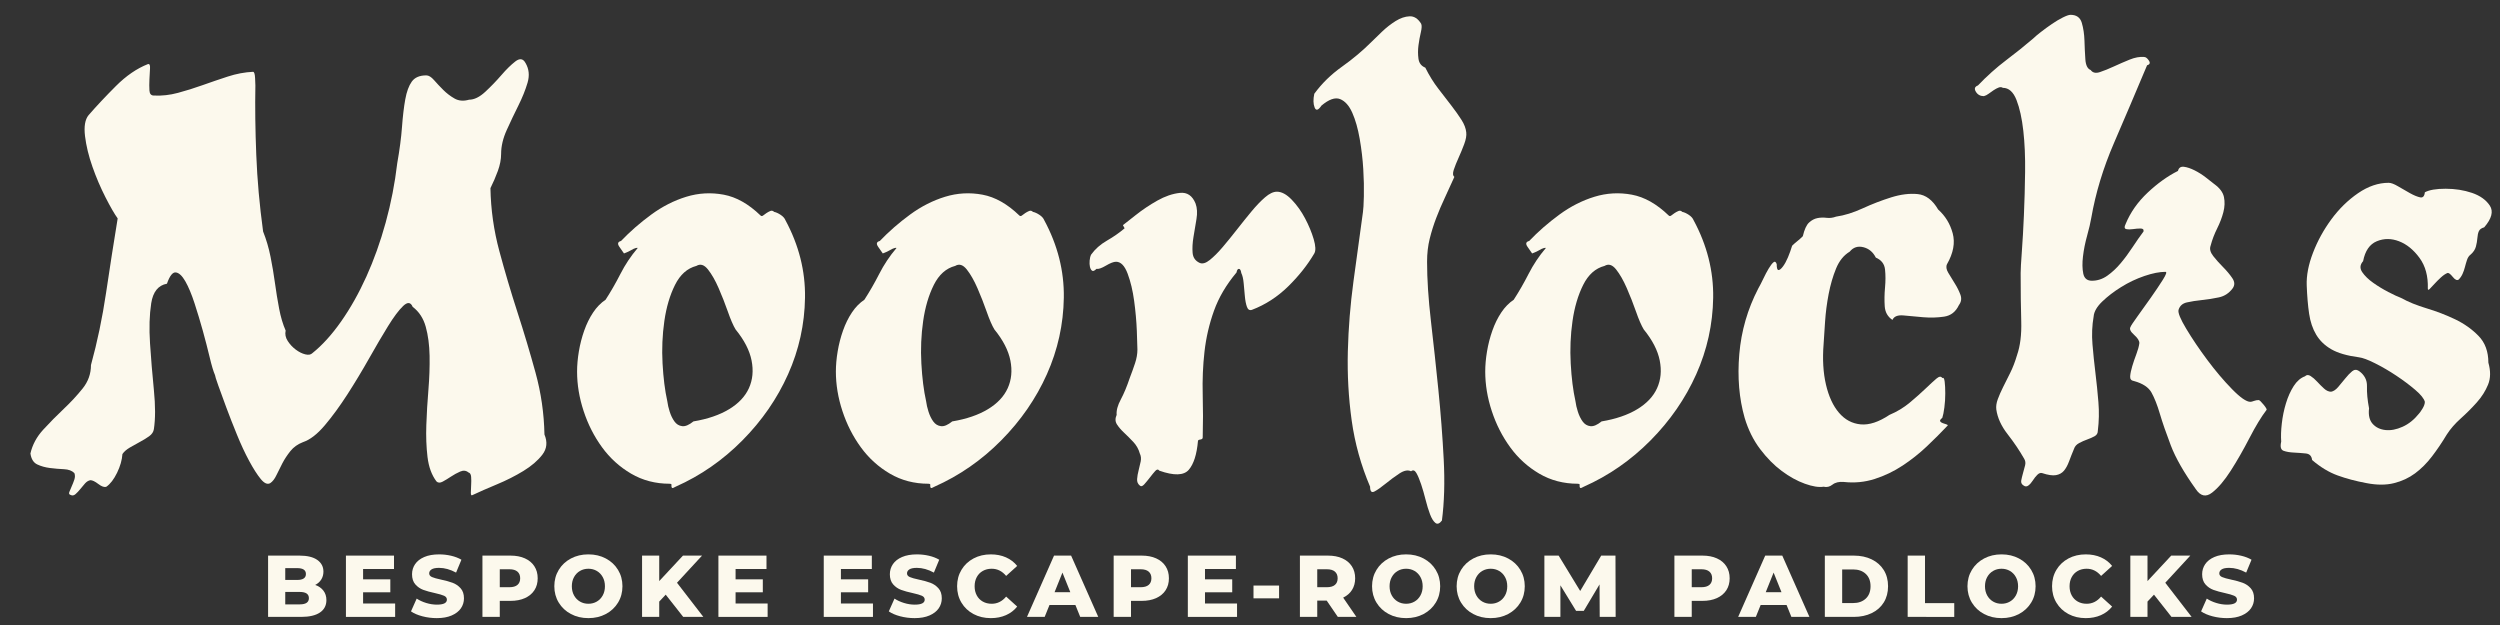
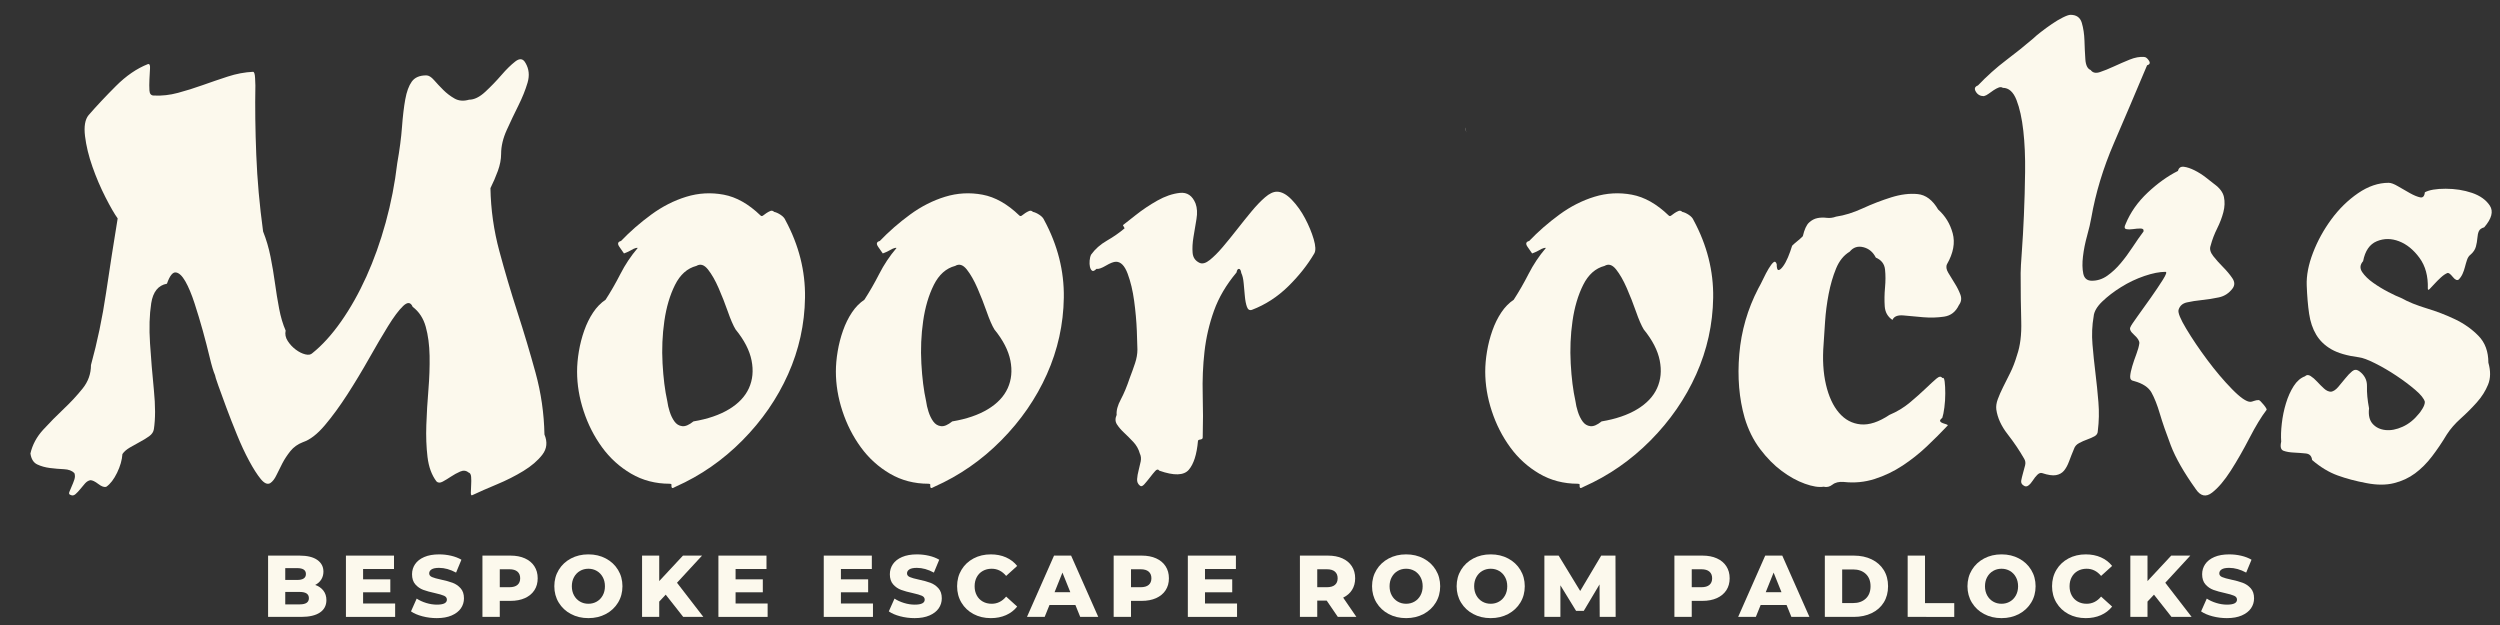
<svg xmlns="http://www.w3.org/2000/svg" xmlns:ns1="http://sodipodi.sourceforge.net/DTD/sodipodi-0.dtd" xmlns:ns2="http://www.inkscape.org/namespaces/inkscape" version="1.1" id="svg833" xml:space="preserve" width="500" height="125" viewBox="0 0 132.292 33.073" ns1:docname="text_logo_light.svg" ns2:version="1.0.1 (c497b03c, 2020-09-10)">
  <rect x="0" y="0" width="132.292" height="33.073" fill="#333333" stroke="none" />
  <defs id="defs837">
    <clipPath clipPathUnits="userSpaceOnUse" id="clipPath849">
      <path d="M 0,2000 H 2000 V 0 H 0 Z" id="path847" />
    </clipPath>
  </defs>
  <ns1:namedview pagecolor="#ffffff" bordercolor="#666666" borderopacity="1" objecttolerance="10" gridtolerance="10" guidetolerance="10" ns2:pageopacity="0" ns2:pageshadow="2" ns2:window-width="1638" ns2:window-height="881" id="namedview835" showgrid="false" ns2:document-units="px" ns2:zoom="1" ns2:cx="219.21356" ns2:cy="206.33743" ns2:window-x="0" ns2:window-y="23" ns2:window-maximized="0" ns2:current-layer="g841" ns2:document-rotation="0" ns2:showpageshadow="false" />
  <g id="g841" ns2:groupmode="layer" ns2:label="moorlocks" transform="matrix(1.333,0,0,-1.333,0,2666.667)">
    <g id="g843" transform="matrix(0.094,0,0,0.094,-43.333,1917.896)" style="fill:#fcf9ed;fill-opacity:1">
      <g id="g845" clip-path="url(#clipPath849)" style="fill:#fcf9ed;fill-opacity:1">
        <g id="g851" transform="translate(690.918,695.285)" style="fill:#fcf9ed;fill-opacity:1">
          <path d="m 0,0 c 1.335,-3.176 1.043,-6.015 -0.877,-8.521 -1.923,-2.506 -4.599,-4.806 -8.02,-6.895 -3.427,-2.09 -7.145,-3.969 -11.156,-5.639 -4.009,-1.67 -7.437,-3.174 -10.278,-4.511 -0.502,-0.335 -0.752,-0.041 -0.752,0.877 0,0.921 0.041,2.005 0.125,3.258 0.082,1.253 0.082,2.422 0,3.509 -0.084,1.087 -0.46,1.713 -1.127,1.88 -1.003,0.836 -2.175,0.961 -3.509,0.375 -1.341,-0.585 -2.632,-1.293 -3.885,-2.13 -1.256,-0.836 -2.425,-1.548 -3.512,-2.13 -1.087,-0.586 -1.964,-0.546 -2.631,0.125 -2.005,2.672 -3.258,6.099 -3.759,10.279 -0.502,4.175 -0.671,8.687 -0.502,13.536 0.163,4.843 0.458,9.775 0.878,14.79 0.413,5.012 0.582,9.815 0.501,14.414 -0.088,4.593 -0.627,8.687 -1.629,12.28 -1.003,3.593 -2.845,6.394 -5.517,8.399 -0.837,2.005 -2.171,2.13 -4.01,0.376 -1.839,-1.754 -3.972,-4.599 -6.391,-8.524 -2.425,-3.929 -5.1,-8.484 -8.023,-13.662 -2.926,-5.182 -5.977,-10.238 -9.148,-15.166 -3.176,-4.931 -6.353,-9.273 -9.526,-13.032 -3.177,-3.763 -6.266,-6.143 -9.276,-7.146 -2.171,-0.836 -3.929,-2.09 -5.264,-3.759 -1.337,-1.673 -2.468,-3.383 -3.383,-5.138 -0.921,-1.758 -1.754,-3.427 -2.506,-5.015 -0.752,-1.589 -1.629,-2.717 -2.632,-3.384 -1.171,-0.667 -2.509,-0.085 -4.012,1.754 -1.504,1.84 -3.133,4.386 -4.887,7.648 -1.755,3.257 -3.472,6.932 -5.138,11.027 -1.674,4.094 -3.177,7.935 -4.515,11.532 -1.337,3.593 -2.465,6.682 -3.383,9.276 -0.921,2.587 -1.379,4.047 -1.379,4.385 -0.67,1.504 -1.422,4.011 -2.255,7.522 -0.84,3.509 -1.798,7.224 -2.882,11.153 -1.091,3.925 -2.256,7.81 -3.512,11.657 -1.253,3.844 -2.547,6.933 -3.885,9.276 -1.337,2.337 -2.675,3.59 -4.01,3.759 -1.34,0.163 -2.593,-1.422 -3.759,-4.762 -3.678,-0.67 -5.892,-3.427 -6.644,-8.273 -0.752,-4.85 -0.922,-10.489 -0.502,-16.92 0.417,-6.435 0.962,-12.995 1.629,-19.677 0.668,-6.688 0.668,-12.202 0,-16.544 -0.166,-1.172 -0.836,-2.174 -2.005,-3.011 -1.171,-0.836 -2.465,-1.629 -3.885,-2.38 -1.421,-0.752 -2.844,-1.548 -4.26,-2.382 -1.422,-0.839 -2.469,-1.754 -3.136,-2.757 -0.166,-2.505 -0.917,-5.137 -2.255,-7.897 -1.338,-2.757 -2.842,-4.721 -4.512,-5.89 -0.839,-0.332 -1.967,0.044 -3.383,1.128 -1.422,1.084 -2.55,1.629 -3.383,1.629 -0.84,-0.169 -1.592,-0.626 -2.259,-1.378 -0.667,-0.752 -1.337,-1.545 -2.005,-2.381 -0.667,-0.834 -1.338,-1.544 -2.005,-2.13 -0.67,-0.586 -1.338,-0.711 -2.005,-0.376 -0.67,0.166 -0.877,0.586 -0.627,1.253 0.251,0.67 0.583,1.463 1.003,2.381 0.417,0.918 0.793,1.879 1.128,2.882 0.332,1.002 0.332,1.92 0,2.757 -1.003,1.002 -2.468,1.544 -4.386,1.629 -1.923,0.084 -3.885,0.25 -5.893,0.501 -2.005,0.25 -3.803,0.755 -5.388,1.507 -1.588,0.752 -2.547,2.293 -2.882,4.636 0.836,3.675 2.631,7.018 5.388,10.028 2.757,3.008 5.642,5.928 8.65,8.772 3.007,2.841 5.679,5.723 8.02,8.65 2.34,2.919 3.511,6.221 3.511,9.899 2.67,9.69 4.8,19.887 6.391,30.582 1.585,10.692 3.214,21.14 4.887,31.334 -1.337,1.839 -3.051,4.802 -5.138,8.9 -2.092,4.091 -3.928,8.396 -5.513,12.91 -1.592,4.511 -2.635,8.813 -3.136,12.91 -0.501,4.092 0,7.058 1.507,8.897 3.339,3.844 7.183,7.935 11.529,12.284 4.344,4.345 8.856,7.434 13.536,9.276 0.667,0.163 0.959,-0.42 0.877,-1.755 -0.084,-1.34 -0.169,-2.885 -0.25,-4.639 -0.085,-1.755 -0.085,-3.346 0,-4.762 0.081,-1.422 0.711,-2.13 1.879,-2.13 3.343,-0.169 6.726,0.207 10.153,1.128 3.425,0.914 6.893,2.005 10.405,3.258 3.508,1.253 7.057,2.462 10.651,3.634 3.593,1.168 7.146,1.839 10.654,2.005 0.501,0 0.793,-0.877 0.877,-2.632 0.082,-1.754 0.126,-2.8 0.126,-3.133 -0.169,-9.025 -0.044,-18.799 0.376,-29.329 0.416,-10.528 1.378,-21.305 2.882,-32.336 1.338,-3.346 2.384,-6.892 3.136,-10.654 0.752,-3.76 1.378,-7.481 1.879,-11.153 0.502,-3.678 1.084,-7.271 1.755,-10.78 0.664,-3.508 1.585,-6.603 2.757,-9.276 -0.339,-1.504 -0.044,-2.967 0.877,-4.386 0.918,-1.422 2.045,-2.631 3.383,-3.634 1.338,-1.002 2.673,-1.673 4.013,-2.005 1.335,-0.338 2.337,-0.169 3.008,0.502 4.173,3.339 8.23,7.809 12.158,13.411 3.922,5.595 7.475,11.905 10.651,18.925 3.174,7.017 5.893,14.621 8.149,22.81 2.255,8.185 3.885,16.544 4.886,25.068 1.003,5.68 1.67,10.78 2.006,15.291 0.332,4.511 0.792,8.396 1.378,11.657 0.586,3.258 1.504,5.764 2.757,7.518 1.256,1.755 3.298,2.632 6.143,2.632 1.003,0 2.087,-0.667 3.258,-2.005 1.169,-1.338 2.466,-2.719 3.885,-4.135 1.419,-1.422 3.011,-2.632 4.765,-3.634 1.754,-1.003 3.797,-1.172 6.14,-0.502 2.171,0 4.471,1.128 6.895,3.384 2.419,2.256 4.674,4.592 6.767,7.017 2.087,2.422 4.051,4.345 5.89,5.768 1.839,1.416 3.261,1.209 4.263,-0.627 1.504,-2.509 1.792,-5.307 0.877,-8.399 -0.92,-3.095 -2.217,-6.309 -3.887,-9.652 -1.67,-3.343 -3.302,-6.767 -4.887,-10.275 -1.592,-3.509 -2.381,-6.855 -2.381,-10.028 0,-2.343 -0.464,-4.762 -1.379,-7.268 -0.921,-2.509 -1.967,-4.931 -3.133,-7.271 0.164,-9.023 1.416,-17.882 3.76,-26.572 2.337,-8.691 4.887,-17.296 7.644,-25.817 2.76,-8.525 5.303,-17.046 7.647,-25.57 C -1.422,17.55 -0.169,8.856 0,0" style="fill:#fcf9ed;fill-opacity:1;fill-rule:nonzero;stroke:none" id="path853" />
        </g>
        <g id="g855" transform="translate(771.63,739.654)" style="fill:#fcf9ed;fill-opacity:1">
          <path d="m 0,0 c -1.002,1.669 -2.092,4.176 -3.258,7.521 -1.172,3.34 -2.469,6.642 -3.888,9.9 -1.419,3.261 -2.926,5.893 -4.511,7.898 -1.591,2.005 -3.22,2.506 -4.887,1.503 -3.847,-1.002 -6.854,-3.677 -9.025,-8.019 -2.175,-4.349 -3.678,-9.446 -4.512,-15.291 -0.839,-5.852 -1.09,-11.826 -0.752,-17.926 0.333,-6.103 1.003,-11.403 2.005,-15.918 0.163,-1.337 0.502,-2.8 1.003,-4.385 0.501,-1.592 1.168,-2.971 2.005,-4.136 0.833,-1.171 1.921,-1.842 3.258,-2.005 1.338,-0.169 2.923,0.502 4.765,2.005 6.015,1.003 11.027,2.713 15.04,5.138 4.01,2.422 6.808,5.388 8.396,8.9 1.589,3.509 1.965,7.394 1.128,11.654 C 5.931,-8.897 3.675,-4.511 0,0 M 21.056,46.124 C 26.735,35.597 29.492,24.692 29.329,13.411 29.16,2.13 26.779,-8.646 22.183,-18.925 17.587,-29.204 11.156,-38.521 2.882,-46.875 c -8.27,-8.359 -17.672,-14.875 -28.201,-19.552 -0.836,-0.502 -1.338,-0.668 -1.503,-0.502 -0.17,0.17 -0.251,0.376 -0.251,0.627 v 0.752 c 0,0.251 -0.251,0.376 -0.752,0.376 -6.015,0 -11.447,1.419 -16.293,4.26 -4.85,2.842 -8.941,6.557 -12.284,11.156 -3.346,4.596 -5.933,9.69 -7.769,15.291 -1.842,5.598 -2.76,11.156 -2.76,16.67 0,2.672 0.25,5.513 0.755,8.524 0.501,3.007 1.253,5.93 2.256,8.772 1.002,2.841 2.255,5.391 3.759,7.647 1.503,2.255 3.258,4.05 5.263,5.388 2.17,3.342 4.263,6.977 6.269,10.905 2.004,3.925 4.423,7.56 7.267,10.905 0,0.163 -0.294,0.163 -0.877,0 -0.586,-0.169 -1.212,-0.464 -1.879,-0.88 -0.671,-0.417 -1.674,-0.877 -3.008,-1.379 -0.501,0.668 -1.171,1.629 -2.005,2.886 -0.839,1.253 -0.589,2.042 0.752,2.381 3.841,4.01 8.101,7.725 12.785,11.152 4.674,3.424 9.605,5.931 14.786,7.522 5.179,1.585 10.445,1.88 15.796,0.877 5.345,-1.002 10.526,-3.928 15.541,-8.775 0.332,-0.335 0.708,-0.335 1.128,0 0.414,0.335 0.877,0.667 1.379,1.003 0.501,0.335 1.04,0.63 1.629,0.88 0.582,0.251 1.127,0.125 1.628,-0.376 0.834,-0.169 1.755,-0.589 2.757,-1.256 1.003,-0.667 1.67,-1.419 2.006,-2.255" style="fill:#fcf9ed;fill-opacity:1;fill-rule:nonzero;stroke:none" id="path857" />
        </g>
        <g id="g859" transform="translate(880.926,739.654)" style="fill:#fcf9ed;fill-opacity:1">
          <path d="m 0,0 c -1.002,1.669 -2.093,4.176 -3.258,7.521 -1.172,3.34 -2.469,6.642 -3.888,9.9 -1.419,3.261 -2.926,5.893 -4.511,7.898 -1.592,2.005 -3.22,2.506 -4.887,1.503 -3.847,-1.002 -6.854,-3.677 -9.026,-8.019 -2.174,-4.349 -3.678,-9.446 -4.511,-15.291 -0.839,-5.852 -1.09,-11.826 -0.752,-17.926 0.333,-6.103 1.003,-11.403 2.005,-15.918 0.163,-1.337 0.502,-2.8 1.003,-4.385 0.501,-1.592 1.168,-2.971 2.005,-4.136 0.833,-1.171 1.92,-1.842 3.258,-2.005 1.337,-0.169 2.923,0.502 4.765,2.005 6.015,1.003 11.027,2.713 15.04,5.138 4.01,2.422 6.808,5.388 8.396,8.9 1.588,3.509 1.964,7.394 1.128,11.654 C 5.93,-8.897 3.675,-4.511 0,0 M 21.055,46.124 C 26.735,35.597 29.492,24.692 29.329,13.411 29.16,2.13 26.779,-8.646 22.183,-18.925 17.587,-29.204 11.156,-38.521 2.882,-46.875 c -8.27,-8.359 -17.672,-14.875 -28.201,-19.552 -0.836,-0.502 -1.338,-0.668 -1.504,-0.502 -0.169,0.17 -0.25,0.376 -0.25,0.627 v 0.752 c 0,0.251 -0.251,0.376 -0.752,0.376 -6.015,0 -11.447,1.419 -16.294,4.26 -4.849,2.842 -8.941,6.557 -12.283,11.156 -3.346,4.596 -5.934,9.69 -7.769,15.291 -1.843,5.598 -2.761,11.156 -2.761,16.67 0,2.672 0.251,5.513 0.756,8.524 0.501,3.007 1.253,5.93 2.255,8.772 1.003,2.841 2.256,5.391 3.759,7.647 1.504,2.255 3.259,4.05 5.264,5.388 2.17,3.342 4.263,6.977 6.268,10.905 2.005,3.925 4.423,7.56 7.268,10.905 0,0.163 -0.294,0.163 -0.877,0 -0.586,-0.169 -1.212,-0.464 -1.88,-0.88 -0.67,-0.417 -1.673,-0.877 -3.007,-1.379 -0.501,0.668 -1.172,1.629 -2.005,2.886 -0.84,1.253 -0.589,2.042 0.752,2.381 3.84,4.01 8.101,7.725 12.785,11.152 4.674,3.424 9.605,5.931 14.786,7.522 5.179,1.585 10.445,1.88 15.796,0.877 5.344,-1.002 10.526,-3.928 15.541,-8.775 0.332,-0.335 0.708,-0.335 1.128,0 0.413,0.335 0.877,0.667 1.378,1.003 0.502,0.335 1.041,0.63 1.63,0.88 0.582,0.251 1.127,0.125 1.628,-0.376 0.834,-0.169 1.755,-0.589 2.757,-1.256 1.003,-0.667 1.67,-1.419 2.005,-2.255" style="fill:#fcf9ed;fill-opacity:1;fill-rule:nonzero;stroke:none" id="path861" />
        </g>
        <g id="g863" transform="translate(1016.035,771.74)" style="fill:#fcf9ed;fill-opacity:1">
          <path d="m 0,0 c -2.841,-4.846 -6.516,-9.486 -11.027,-13.913 -4.515,-4.429 -9.611,-7.731 -15.291,-9.899 -1.003,-0.338 -1.717,0.082 -2.13,1.253 -0.42,1.165 -0.715,2.672 -0.881,4.511 -0.166,1.839 -0.335,3.675 -0.501,5.517 -0.166,1.836 -0.501,3.258 -1.003,4.26 -0.166,1.166 -0.5,1.755 -1.002,1.755 -0.501,0 -0.836,-0.502 -1.002,-1.504 -4.349,-5.182 -7.519,-10.573 -9.524,-16.168 -2.008,-5.602 -3.346,-11.366 -4.013,-17.296 -0.668,-5.933 -0.918,-11.952 -0.752,-18.051 0.166,-6.099 0.166,-12.155 0,-18.173 0,-0.501 -0.335,-0.796 -1.002,-0.877 -0.671,-0.085 -1.003,-0.295 -1.003,-0.627 -0.501,-5.683 -1.798,-9.736 -3.885,-12.158 -2.092,-2.425 -6.227,-2.55 -12.408,-0.376 -0.502,0.667 -1.087,0.627 -1.755,-0.125 -0.67,-0.752 -1.422,-1.67 -2.255,-2.757 -0.84,-1.087 -1.629,-2.049 -2.381,-2.882 -0.752,-0.834 -1.378,-1.003 -1.88,-0.501 -0.839,0.667 -1.215,1.585 -1.131,2.756 0.085,1.169 0.292,2.381 0.63,3.634 0.332,1.253 0.627,2.51 0.877,3.763 0.251,1.253 0.126,2.381 -0.376,3.383 -0.501,1.836 -1.422,3.465 -2.76,4.888 -1.337,1.419 -2.631,2.715 -3.884,3.884 -1.253,1.168 -2.256,2.34 -3.008,3.512 -0.752,1.165 -0.796,2.506 -0.125,4.01 -0.169,1.835 0.413,4.01 1.754,6.516 1.335,2.509 2.588,5.517 3.76,9.025 0.836,2.171 1.588,4.261 2.255,6.266 0.667,2.005 1.003,3.925 1.003,5.767 0,1.335 -0.085,4.01 -0.251,8.02 -0.166,4.013 -0.542,8.186 -1.128,12.534 -0.586,4.345 -1.504,8.186 -2.756,11.532 -1.254,3.339 -2.883,5.012 -4.888,5.012 -1.002,0 -2.424,-0.545 -4.26,-1.629 -1.842,-1.09 -3.177,-1.547 -4.014,-1.378 -0.836,-0.839 -1.462,-1.09 -1.879,-0.752 -0.42,0.332 -0.711,0.877 -0.877,1.629 -0.169,0.752 -0.21,1.629 -0.125,2.632 0.081,1.002 0.291,1.839 0.626,2.506 1.67,2.34 3.885,4.301 6.645,5.893 2.756,1.585 5.219,3.295 7.393,5.137 0.166,0 0.081,0.251 -0.251,0.752 -0.335,0.501 -0.419,0.752 -0.25,0.752 0.667,0.501 2.422,1.88 5.263,4.135 2.841,2.259 5.892,4.301 9.151,6.144 3.258,1.835 6.431,2.922 9.526,3.258 3.089,0.332 5.304,-1.172 6.642,-4.511 0.667,-1.843 0.792,-4.014 0.376,-6.52 -0.42,-2.506 -0.837,-5.012 -1.253,-7.518 -0.42,-2.507 -0.546,-4.762 -0.377,-6.771 0.167,-2.004 1.169,-3.427 3.008,-4.26 1.169,-0.501 2.591,-0.084 4.26,1.253 1.67,1.338 3.469,3.133 5.392,5.392 1.917,2.255 3.925,4.718 6.015,7.393 2.089,2.672 4.138,5.222 6.143,7.647 2.005,2.419 3.923,4.424 5.764,6.015 1.836,1.585 3.509,2.381 5.013,2.381 2.005,0 4.095,-1.128 6.269,-3.384 2.168,-2.255 4.05,-4.887 5.638,-7.897 C -2.299,11.782 -1.087,8.856 -0.25,6.018 0.586,3.173 0.668,1.168 0,0" style="fill:#fcf9ed;fill-opacity:1;fill-rule:nonzero;stroke:none" id="path865" />
        </g>
        <g id="g867" transform="translate(1080.207,822.879)" style="fill:#fcf9ed;fill-opacity:1">
-           <path d="m 0,0 c 0.166,-1.341 -0.126,-3.007 -0.877,-5.016 -0.752,-2.005 -1.545,-3.928 -2.382,-5.764 -0.836,-1.842 -1.503,-3.509 -2.005,-5.012 -0.501,-1.504 -0.419,-2.506 0.251,-3.011 -1.338,-3.007 -2.675,-5.933 -4.009,-8.772 -1.341,-2.844 -2.55,-5.682 -3.634,-8.524 -1.091,-2.841 -2.009,-5.764 -2.761,-8.772 -0.751,-3.007 -1.127,-6.268 -1.127,-9.777 0,-7.355 0.542,-15.71 1.629,-25.065 1.087,-9.364 2.133,-19.013 3.136,-28.953 1.002,-9.946 1.754,-19.721 2.256,-29.329 0.501,-9.611 0.25,-18.257 -0.752,-25.945 -1.003,-1.335 -1.924,-1.67 -2.757,-1.003 -0.84,0.671 -1.592,1.88 -2.259,3.634 -0.668,1.754 -1.294,3.803 -1.88,6.143 -0.586,2.341 -1.212,4.512 -1.88,6.517 -0.67,2.004 -1.338,3.59 -2.005,4.761 -0.67,1.169 -1.422,1.42 -2.255,0.752 -1.341,0.668 -3.007,0.336 -5.012,-1.002 -2.009,-1.338 -3.929,-2.757 -5.768,-4.261 -1.839,-1.503 -3.384,-2.587 -4.637,-3.258 -1.252,-0.667 -1.879,0 -1.879,2.005 -3.847,9.026 -6.435,18.34 -7.773,27.951 -1.337,9.608 -1.879,19.341 -1.629,29.203 0.251,9.859 1.044,19.715 2.381,29.58 1.338,9.858 2.673,19.633 4.014,29.329 0.163,1.002 0.288,3.214 0.376,6.641 0.081,3.424 0,7.227 -0.251,11.406 -0.251,4.173 -0.752,8.437 -1.504,12.785 -0.755,4.342 -1.798,8.02 -3.136,11.028 -1.338,3.007 -3.051,4.927 -5.138,5.767 -2.092,0.833 -4.724,-0.088 -7.897,-2.76 -1.338,-2.005 -2.297,-2.256 -2.882,-0.752 -0.586,1.507 -0.627,3.424 -0.126,5.767 3.174,4.342 7.059,8.145 11.657,11.407 4.596,3.258 8.813,6.804 12.66,10.651 1.002,1.003 2.418,2.381 4.26,4.139 1.836,1.754 3.76,3.258 5.765,4.511 2.008,1.253 3.969,1.917 5.893,2.005 1.919,0.081 3.548,-0.965 4.886,-3.133 0.332,-0.67 0.292,-1.88 -0.125,-3.637 -0.42,-1.755 -0.752,-3.593 -1.003,-5.514 -0.25,-1.923 -0.25,-3.803 0,-5.639 0.251,-1.842 1.21,-3.095 2.883,-3.759 1.67,-3.346 3.512,-6.313 5.517,-8.9 2.005,-2.594 3.841,-4.975 5.513,-7.146 1.67,-2.171 3.089,-4.179 4.261,-6.015 C -0.837,3.421 -0.166,1.667 0,0" style="fill:#fcf9ed;fill-opacity:1;fill-rule:nonzero;stroke:none" id="path869" />
+           <path d="m 0,0 C -0.837,3.421 -0.166,1.667 0,0" style="fill:#fcf9ed;fill-opacity:1;fill-rule:nonzero;stroke:none" id="path869" />
        </g>
        <g id="g871" transform="translate(1155.158,739.654)" style="fill:#fcf9ed;fill-opacity:1">
          <path d="m 0,0 c -1.003,1.669 -2.093,4.176 -3.258,7.521 -1.172,3.34 -2.469,6.642 -3.888,9.9 -1.419,3.261 -2.926,5.893 -4.511,7.898 -1.592,2.005 -3.221,2.506 -4.887,1.503 -3.848,-1.002 -6.854,-3.677 -9.025,-8.019 -2.175,-4.349 -3.679,-9.446 -4.512,-15.291 -0.84,-5.852 -1.09,-11.826 -0.752,-17.926 0.332,-6.103 1.003,-11.403 2.005,-15.918 0.163,-1.337 0.502,-2.8 1.003,-4.385 0.501,-1.592 1.168,-2.971 2.005,-4.136 0.833,-1.171 1.92,-1.842 3.258,-2.005 1.337,-0.169 2.922,0.502 4.765,2.005 6.015,1.003 11.027,2.713 15.04,5.138 4.01,2.422 6.808,5.388 8.396,8.9 1.589,3.509 1.965,7.394 1.128,11.654 C 5.931,-8.897 3.675,-4.511 0,0 M 21.055,46.124 C 26.734,35.597 29.491,24.692 29.329,13.411 29.159,2.13 26.778,-8.646 22.183,-18.925 17.587,-29.204 11.155,-38.521 2.882,-46.875 -5.389,-55.234 -14.79,-61.75 -25.319,-66.427 c -0.836,-0.502 -1.338,-0.668 -1.504,-0.502 -0.169,0.17 -0.25,0.376 -0.25,0.627 v 0.752 c 0,0.251 -0.251,0.376 -0.752,0.376 -6.015,0 -11.447,1.419 -16.294,4.26 -4.85,2.842 -8.941,6.557 -12.283,11.156 -3.346,4.596 -5.934,9.69 -7.77,15.291 -1.842,5.598 -2.76,11.156 -2.76,16.67 0,2.672 0.251,5.513 0.755,8.524 0.501,3.007 1.253,5.93 2.256,8.772 1.002,2.841 2.256,5.391 3.76,7.647 1.503,2.255 3.258,4.05 5.263,5.388 2.17,3.342 4.263,6.977 6.268,10.905 2.005,3.925 4.424,7.56 7.268,10.905 0,0.163 -0.294,0.163 -0.877,0 -0.586,-0.169 -1.212,-0.464 -1.88,-0.88 -0.67,-0.417 -1.673,-0.877 -3.007,-1.379 -0.502,0.668 -1.172,1.629 -2.005,2.886 -0.84,1.253 -0.589,2.042 0.752,2.381 3.84,4.01 8.101,7.725 12.784,11.152 4.674,3.424 9.606,5.931 14.787,7.522 5.178,1.585 10.445,1.88 15.795,0.877 5.345,-1.002 10.527,-3.928 15.542,-8.775 0.332,-0.335 0.708,-0.335 1.128,0 0.413,0.335 0.877,0.667 1.378,1.003 0.501,0.335 1.04,0.63 1.629,0.88 0.583,0.251 1.128,0.125 1.629,-0.376 0.834,-0.169 1.755,-0.589 2.757,-1.256 1.003,-0.667 1.67,-1.419 2.005,-2.255" style="fill:#fcf9ed;fill-opacity:1;fill-rule:nonzero;stroke:none" id="path873" />
        </g>
        <g id="g875" transform="translate(1288.269,749.933)" style="fill:#fcf9ed;fill-opacity:1">
          <path d="m 0,0 c -1.341,-2.845 -3.427,-4.474 -6.269,-4.887 -2.843,-0.42 -5.763,-0.501 -8.771,-0.251 -3.011,0.251 -5.768,0.502 -8.273,0.752 -2.506,0.251 -4.098,-0.376 -4.762,-1.88 -2.005,1.335 -3.096,3.259 -3.258,5.765 -0.17,2.506 -0.126,5.138 0.125,7.895 0.25,2.759 0.25,5.303 0,7.647 -0.251,2.336 -1.548,4.009 -3.888,5.012 -1.172,2.34 -2.925,3.8 -5.263,4.389 -2.343,0.582 -4.26,-0.044 -5.764,-1.883 -2.51,-1.504 -4.43,-3.885 -5.768,-7.142 -1.338,-3.259 -2.38,-6.855 -3.132,-10.78 -0.752,-3.929 -1.253,-7.814 -1.504,-11.658 -0.25,-3.843 -0.464,-7.017 -0.626,-9.523 -0.502,-6.353 -0.17,-12.033 1.002,-17.045 1.166,-5.016 3.007,-8.985 5.513,-11.908 2.507,-2.926 5.555,-4.555 9.152,-4.887 3.59,-0.339 7.643,1.002 12.158,4.01 3.17,1.334 6.015,3.048 8.52,5.138 2.507,2.089 4.722,4.05 6.645,5.892 1.918,1.836 3.465,3.258 4.637,4.261 1.169,1.002 2.005,1.084 2.505,0.25 0.502,0.333 0.834,-0.169 1.003,-1.503 0.166,-1.341 0.251,-3.008 0.251,-5.013 0,-2.008 -0.126,-3.972 -0.376,-5.892 -0.251,-1.924 -0.545,-3.384 -0.878,-4.386 -0.835,-0.671 -1.126,-1.172 -0.876,-1.504 0.251,-0.338 0.626,-0.589 1.127,-0.752 0.501,-0.169 1.003,-0.338 1.504,-0.501 0.501,-0.169 0.667,-0.339 0.501,-0.501 -2.674,-2.845 -5.601,-5.768 -8.771,-8.775 -3.177,-3.007 -6.604,-5.727 -10.278,-8.145 -3.678,-2.425 -7.607,-4.308 -11.783,-5.643 -4.179,-1.337 -8.521,-1.754 -13.036,-1.253 -2.005,0.166 -3.593,-0.21 -4.762,-1.128 -1.171,-0.917 -2.424,-1.209 -3.758,-0.877 -2.005,-0.332 -4.637,0.085 -7.899,1.253 -3.258,1.169 -6.515,2.964 -9.773,5.389 -3.262,2.421 -6.31,5.517 -9.152,9.276 -2.844,3.759 -5.011,8.148 -6.515,13.161 -2.344,8.186 -3.096,17.17 -2.256,26.948 0.833,9.774 3.509,19.006 8.019,27.697 0.668,1.168 1.379,2.546 2.131,4.138 0.752,1.585 1.504,3.007 2.255,4.261 0.752,1.252 1.42,2.129 2.006,2.631 0.585,0.501 1.043,0.25 1.381,-0.752 0,-1.673 0.251,-2.506 0.752,-2.506 0.501,0 1.128,0.501 1.88,1.503 0.752,1.003 1.46,2.297 2.13,3.885 0.664,1.589 1.253,3.218 1.755,4.89 0.667,0.664 1.377,1.291 2.129,1.88 0.752,0.583 1.545,1.291 2.381,2.13 0.667,2.839 1.545,4.762 2.632,5.765 1.087,1.002 2.259,1.629 3.512,1.879 1.253,0.251 2.544,0.292 3.885,0.126 1.334,-0.166 2.671,0 4.009,0.501 3.509,0.501 7.272,1.67 11.282,3.511 4.009,1.836 8.019,3.384 12.033,4.637 4.01,1.253 7.724,1.711 11.152,1.378 3.424,-0.338 6.306,-2.506 8.65,-6.516 3.007,-2.675 5.052,-6.018 6.14,-10.027 1.087,-4.011 0.291,-8.359 -2.382,-13.036 -0.501,-1.003 -0.335,-2.218 0.502,-3.634 C -3.678,12.24 -2.76,10.736 -1.757,9.151 -0.751,7.56 0.038,5.974 0.627,4.386 1.21,2.797 1.003,1.334 0,0" style="fill:#fcf9ed;fill-opacity:1;fill-rule:nonzero;stroke:none" id="path877" />
        </g>
        <g id="g879" transform="translate(1418.112,705.563)" style="fill:#fcf9ed;fill-opacity:1">
          <path d="m 0,0 c -2.168,-2.845 -4.549,-6.767 -7.143,-11.782 -2.593,-5.013 -5.225,-9.612 -7.894,-13.788 -2.669,-4.179 -5.314,-7.268 -7.895,-9.273 -2.593,-2.005 -4.886,-1.503 -6.892,1.504 -5.012,7.018 -8.521,13.161 -10.532,18.424 -2.005,5.263 -3.552,9.733 -4.636,13.411 -1.084,3.675 -2.256,6.642 -3.509,8.9 -1.254,2.256 -3.722,3.885 -7.394,4.887 -1.171,0.163 -1.716,0.834 -1.628,2.006 0.081,1.168 0.376,2.587 0.877,4.26 0.5,1.67 1.083,3.383 1.753,5.141 0.665,1.754 1.084,3.295 1.254,4.636 0,1.003 -0.752,2.172 -2.256,3.509 -1.503,1.334 -2.004,2.422 -1.503,3.258 0.163,0.501 1.127,1.964 2.881,4.389 1.755,2.418 3.635,5.05 5.64,7.894 2.005,2.842 3.715,5.392 5.138,7.648 1.422,2.255 1.798,3.383 1.128,3.383 -2.507,0 -5.477,-0.589 -8.898,-1.754 -3.427,-1.172 -6.685,-2.719 -9.774,-4.64 -3.095,-1.92 -5.764,-3.969 -8.026,-6.14 -2.255,-2.174 -3.464,-4.261 -3.634,-6.266 -0.67,-3.847 -0.833,-7.772 -0.501,-11.782 0.332,-4.01 0.752,-8.064 1.253,-12.158 0.502,-4.098 0.92,-8.189 1.253,-12.284 0.338,-4.094 0.25,-8.145 -0.25,-12.158 0,-1.002 -0.458,-1.754 -1.379,-2.256 -0.921,-0.501 -1.961,-0.961 -3.133,-1.378 -1.171,-0.42 -2.299,-0.921 -3.383,-1.504 -1.091,-0.586 -1.799,-1.378 -2.131,-2.38 -0.839,-2.005 -1.547,-3.804 -2.13,-5.389 -0.589,-1.591 -1.297,-2.885 -2.13,-3.888 -0.839,-1.002 -1.967,-1.629 -3.383,-1.879 -1.422,-0.251 -3.384,0.04 -5.89,0.877 -0.671,0.166 -1.341,-0.085 -2.005,-0.752 -0.671,-0.67 -1.297,-1.463 -1.88,-2.381 -0.589,-0.921 -1.216,-1.629 -1.886,-2.13 -0.664,-0.501 -1.335,-0.501 -2.004,0 -0.833,0.501 -1.172,1.209 -1.003,2.13 0.17,0.918 0.42,1.961 0.752,3.133 0.338,1.168 0.627,2.256 0.877,3.261 0.25,1.002 0.125,1.917 -0.375,2.757 -2.006,3.509 -4.343,6.973 -7.018,10.401 -2.676,3.424 -4.261,6.895 -4.762,10.403 -0.17,1.335 0.037,2.798 0.626,4.386 0.583,1.589 1.335,3.299 2.256,5.141 0.915,1.836 1.917,3.841 3.008,6.015 1.084,2.171 2.049,4.677 2.882,7.522 1.335,3.841 1.924,8.603 1.754,14.289 -0.169,5.676 -0.25,12.446 -0.25,20.303 0,1.504 0.169,4.511 0.501,9.022 0.337,4.514 0.627,9.652 0.877,15.416 0.251,5.768 0.419,11.823 0.501,18.177 0.087,6.347 -0.163,12.155 -0.751,17.421 -0.583,5.263 -1.548,9.608 -2.883,13.036 -1.334,3.42 -3.258,5.137 -5.764,5.137 -0.502,0.332 -1.091,0.376 -1.755,0.125 -0.67,-0.25 -1.378,-0.626 -2.13,-1.127 -0.752,-0.502 -1.466,-1.003 -2.131,-1.504 -0.669,-0.501 -1.34,-0.839 -2.007,-1.003 -1.504,0 -2.632,0.627 -3.383,1.88 -0.752,1.253 -0.458,2.13 0.877,2.632 3.844,4.009 7.809,7.559 11.907,10.654 4.092,3.089 7.895,6.14 11.409,9.148 0.665,0.667 1.755,1.588 3.259,2.757 1.504,1.168 3.045,2.296 4.637,3.386 1.585,1.084 3.132,2.005 4.635,2.757 1.504,0.752 2.588,1.128 3.259,1.128 2.506,0 4.091,-1.128 4.762,-3.384 0.664,-2.255 1.04,-4.765 1.127,-7.522 0.082,-2.756 0.207,-5.388 0.376,-7.894 0.17,-2.506 0.922,-4.013 2.256,-4.514 0.833,-1.169 2.131,-1.463 3.884,-0.877 1.761,0.585 3.722,1.378 5.896,2.384 2.168,1.002 4.386,1.961 6.642,2.882 2.255,0.914 4.297,1.29 6.14,1.127 0.664,0 1.334,-0.501 2.005,-1.503 0.664,-1.002 0.413,-1.673 -0.752,-2.005 -4.849,-11.532 -9.523,-22.521 -14.035,-32.966 -4.511,-10.445 -7.688,-20.93 -9.529,-31.459 -0.332,-2.005 -0.921,-4.511 -1.755,-7.519 -0.833,-3.008 -1.422,-5.933 -1.754,-8.775 -0.339,-2.841 -0.295,-5.263 0.125,-7.268 0.414,-2.005 1.629,-3.007 3.634,-3.007 2.343,0 4.511,0.708 6.522,2.13 2.005,1.416 3.885,3.17 5.64,5.263 1.754,2.086 3.421,4.345 5.012,6.77 1.585,2.418 3.132,4.636 4.636,6.642 0.163,0.833 -0.251,1.253 -1.253,1.253 -1.003,0 -2.049,-0.085 -3.133,-0.251 -1.089,-0.169 -2.048,-0.169 -2.881,0 -0.84,0.166 -0.921,0.918 -0.251,2.255 2.005,4.847 5.093,9.233 9.273,13.161 4.179,3.925 8.44,6.977 12.787,9.151 0.332,1.334 1.166,1.917 2.507,1.754 1.334,-0.169 2.838,-0.67 4.511,-1.504 1.667,-0.839 3.258,-1.841 4.762,-3.01 1.503,-1.168 2.668,-2.09 3.508,-2.757 2.331,-1.672 3.722,-3.508 4.136,-5.513 0.413,-2.006 0.338,-4.136 -0.251,-6.391 -0.589,-2.259 -1.466,-4.559 -2.632,-6.895 -1.177,-2.344 -2.093,-4.762 -2.757,-7.268 -0.501,-1.341 -0.125,-2.801 1.128,-4.39 1.253,-1.588 2.632,-3.132 4.136,-4.636 1.503,-1.504 2.794,-3.051 3.885,-4.637 1.09,-1.591 1.127,-3.051 0.125,-4.388 -1.504,-2.005 -3.421,-3.259 -5.765,-3.76 -2.343,-0.501 -4.723,-0.877 -7.142,-1.127 -2.431,-0.251 -4.555,-0.586 -6.391,-1.003 -1.842,-0.42 -3.008,-1.466 -3.509,-3.133 -0.338,-1.172 0.752,-3.847 3.258,-8.023 2.507,-4.179 5.464,-8.565 8.897,-13.16 3.421,-4.596 6.892,-8.691 10.401,-12.281 3.509,-3.596 6.102,-5.391 7.769,-5.391 0.338,0 0.84,0.125 1.504,0.376 0.664,0.25 1.341,0.375 2.005,0.375 0.338,0 1.04,-0.667 2.13,-2.005 C -0.037,0.918 0.339,0.166 0,0" style="fill:#fcf9ed;fill-opacity:1;fill-rule:nonzero;stroke:none" id="path881" />
        </g>
        <g id="g883" transform="translate(1511.863,725.616)" style="fill:#fcf9ed;fill-opacity:1">
          <path d="m 0,0 c 1.003,-3.509 0.959,-6.604 -0.125,-9.273 -1.091,-2.675 -2.676,-5.182 -4.762,-7.522 -2.092,-2.34 -4.348,-4.599 -6.766,-6.767 -2.425,-2.174 -4.393,-4.429 -5.897,-6.77 -2.005,-3.342 -4.091,-6.434 -6.265,-9.272 -2.174,-2.845 -4.555,-5.226 -7.143,-7.146 -2.594,-1.924 -5.558,-3.302 -8.896,-4.135 -3.346,-0.834 -7.187,-0.834 -11.536,0 -4.511,0.833 -8.609,1.92 -12.28,3.258 -3.678,1.337 -7.268,3.508 -10.777,6.519 -0.169,1.667 -1.046,2.587 -2.638,2.757 -1.585,0.163 -3.258,0.288 -5.012,0.376 -1.755,0.081 -3.22,0.332 -4.385,0.751 -1.172,0.414 -1.504,1.711 -1.003,3.885 -0.169,2.171 -0.088,4.721 0.251,7.647 0.332,2.92 0.914,5.764 1.754,8.521 0.833,2.757 1.923,5.179 3.257,7.272 1.335,2.086 2.927,3.464 4.762,4.135 0.671,0.667 1.467,0.708 2.388,0.125 0.915,-0.589 1.836,-1.379 2.757,-2.381 0.915,-1.002 1.879,-1.967 2.881,-2.882 1.003,-0.921 2.005,-1.378 3.008,-1.378 1.002,0.162 2.005,0.833 3.007,2.005 1.003,1.165 2.005,2.38 3.008,3.633 1.003,1.254 1.961,2.256 2.882,3.008 0.915,0.752 1.88,0.793 2.883,0.125 2.336,-1.673 3.464,-3.846 3.382,-6.516 -0.081,-2.675 0.207,-5.767 0.878,-9.276 -0.333,-2.845 0.169,-5.012 1.503,-6.516 1.341,-1.504 3.133,-2.381 5.395,-2.632 2.256,-0.254 4.675,0.207 7.268,1.379 2.588,1.165 4.887,3.008 6.892,5.513 0.332,0.332 0.834,1.044 1.504,2.131 0.664,1.084 1.003,2.046 1.003,2.882 -0.339,1.337 -1.673,3.007 -4.011,5.015 -2.343,2.006 -5.012,4.01 -8.02,6.015 -3.007,2.005 -6.014,3.76 -9.028,5.264 -3.008,1.503 -5.264,2.339 -6.766,2.509 -5.013,0.664 -8.898,1.792 -11.655,3.383 -2.757,1.585 -4.886,3.634 -6.39,6.14 -1.504,2.507 -2.506,5.473 -3.008,8.901 -0.507,3.421 -0.839,7.393 -1.009,11.904 -0.162,4.176 0.715,8.775 2.638,13.787 1.918,5.016 4.511,9.734 7.769,14.164 3.258,4.426 7.018,8.104 11.279,11.03 4.26,2.923 8.564,4.386 12.913,4.386 1.002,0 2.337,-0.501 4.009,-1.504 1.667,-1.003 3.34,-1.964 5.013,-2.882 1.666,-0.921 3.089,-1.504 4.261,-1.755 1.165,-0.25 1.835,0.458 2.005,2.131 1.836,1.002 4.761,1.503 8.771,1.503 4.016,0 7.732,-0.585 11.159,-1.754 3.421,-1.172 5.927,-2.97 7.519,-5.388 1.585,-2.425 0.789,-5.476 -2.381,-9.151 -1.172,-0.335 -1.924,-0.877 -2.256,-1.629 -0.339,-0.752 -0.545,-1.717 -0.627,-2.882 -0.088,-1.172 -0.294,-2.381 -0.626,-3.634 -0.339,-1.257 -1.091,-2.384 -2.256,-3.387 -0.67,-0.501 -1.171,-1.253 -1.503,-2.255 -0.338,-1.003 -0.626,-2.005 -0.877,-3.008 -0.251,-1.002 -0.589,-1.967 -1.003,-2.882 -0.419,-0.921 -0.965,-1.717 -1.629,-2.381 -0.67,-0.501 -1.504,-0.125 -2.513,1.128 -1.002,1.253 -1.754,1.792 -2.255,1.629 -0.834,-0.338 -1.755,-0.965 -2.757,-1.879 -1.003,-0.922 -1.923,-1.843 -2.756,-2.757 -0.84,-0.922 -1.504,-1.633 -2.005,-2.134 -0.502,-0.501 -0.752,-0.416 -0.752,0.251 0.163,5.178 -1.003,9.483 -3.509,12.91 -2.506,3.424 -5.389,5.767 -8.647,7.02 -3.257,1.254 -6.39,1.254 -9.404,0 -3.008,-1.253 -4.932,-4.054 -5.765,-8.398 -1.34,-1.504 -1.465,-3.052 -0.376,-4.637 1.084,-1.591 2.632,-3.095 4.637,-4.511 2.005,-1.423 4.142,-2.719 6.398,-3.888 2.255,-1.171 4.047,-2.005 5.387,-2.506 3.008,-1.673 6.598,-3.133 10.778,-4.386 4.178,-1.253 8.188,-2.801 12.035,-4.636 3.841,-1.843 7.143,-4.179 9.9,-7.021 C -1.378,8.437 0,4.677 0,0" style="fill:#fcf9ed;fill-opacity:1;fill-rule:nonzero;stroke:none" id="path885" />
        </g>
        <g id="g887" transform="translate(591.44,626.159)" style="fill:#fcf9ed;fill-opacity:1">
          <path d="m 0,0 c 0,1.75 -1.282,2.625 -3.846,2.625 h -6.138 v -5.25 h 6.138 C -1.282,-2.625 0,-1.751 0,0 M -9.984,12.683 V 7.691 h 5.029 c 2.465,0 3.698,0.838 3.698,2.515 0,1.651 -1.233,2.477 -3.698,2.477 z M 6.139,3.162 c 0.837,-1.098 1.257,-2.423 1.257,-3.976 0,-2.269 -0.913,-4.019 -2.737,-5.25 -1.824,-1.234 -4.462,-1.85 -7.913,-1.85 h -13.978 v 25.885 h 13.238 c 3.304,0 5.818,-0.61 7.544,-1.83 C 5.275,14.92 6.139,13.275 6.139,11.204 6.139,9.971 5.836,8.868 5.232,7.895 4.628,6.92 3.772,6.15 2.663,5.583 4.142,5.066 5.3,4.258 6.139,3.162" style="fill:#fcf9ed;fill-opacity:1;fill-rule:nonzero;stroke:none" id="path889" />
        </g>
        <g id="g891" transform="translate(627.863,623.903)" style="fill:#fcf9ed;fill-opacity:1">
          <path d="M 0,0 V -5.658 H -20.782 V 20.227 H -0.48 v -5.658 h -13.054 v -4.363 h 11.5 V 4.733 h -11.5 V 0 Z" style="fill:#fcf9ed;fill-opacity:1;fill-rule:nonzero;stroke:none" id="path893" />
        </g>
        <g id="g895" transform="translate(639.364,618.504)" style="fill:#fcf9ed;fill-opacity:1">
          <path d="M 0,0 C -1.972,0.517 -3.575,1.208 -4.807,2.071 L -2.403,7.47 C -1.245,6.705 0.099,6.088 1.627,5.621 3.156,5.152 4.66,4.917 6.139,4.917 c 2.81,0 4.215,0.704 4.215,2.108 0,0.741 -0.401,1.288 -1.202,1.646 -0.801,0.358 -2.089,0.734 -3.864,1.128 -1.948,0.419 -3.575,0.869 -4.881,1.35 -1.307,0.481 -2.428,1.251 -3.365,2.31 -0.937,1.061 -1.405,2.491 -1.405,4.291 0,1.577 0.431,3 1.294,4.271 0.862,1.269 2.151,2.274 3.864,3.013 1.713,0.74 3.815,1.109 6.305,1.109 1.701,0 3.377,-0.19 5.029,-0.572 1.651,-0.383 3.106,-0.944 4.364,-1.683 l -2.256,-5.436 c -2.466,1.332 -4.857,1.997 -7.174,1.997 -1.455,0 -2.515,-0.216 -3.18,-0.648 -0.666,-0.43 -0.998,-0.992 -0.998,-1.681 0,-0.691 0.394,-1.209 1.183,-1.554 0.788,-0.345 2.058,-0.703 3.808,-1.072 1.973,-0.419 3.606,-0.869 4.9,-1.349 1.294,-0.482 2.416,-1.246 3.365,-2.294 C 17.09,10.804 17.565,9.38 17.565,7.58 17.565,6.027 17.133,4.622 16.271,3.365 15.408,2.108 14.113,1.103 12.388,0.351 10.662,-0.4 8.566,-0.776 6.102,-0.776 4.006,-0.776 1.972,-0.518 0,0" style="fill:#fcf9ed;fill-opacity:1;fill-rule:nonzero;stroke:none" id="path897" />
        </g>
        <g id="g899" transform="translate(679.522,631.761)" style="fill:#fcf9ed;fill-opacity:1">
          <path d="M 0,0 C 0.764,0.652 1.146,1.583 1.146,2.792 1.146,3.999 0.764,4.936 0,5.602 -0.765,6.268 -1.898,6.601 -3.402,6.601 H -7.47 V -0.98 h 4.068 C -1.898,-0.98 -0.765,-0.653 0,0 M 3.143,11.205 C 4.868,10.427 6.2,9.318 7.137,7.876 8.073,6.434 8.542,4.739 8.542,2.792 8.542,0.844 8.073,-0.845 7.137,-2.274 6.2,-3.704 4.868,-4.807 3.143,-5.584 1.417,-6.36 -0.617,-6.749 -2.958,-6.749 H -7.47 v -6.767 h -7.322 v 25.885 h 11.834 c 2.341,0 4.375,-0.388 6.101,-1.164" style="fill:#fcf9ed;fill-opacity:1;fill-rule:nonzero;stroke:none" id="path901" />
        </g>
        <g id="g903" transform="translate(713.024,624.716)" style="fill:#fcf9ed;fill-opacity:1">
          <path d="M 0,0 C 1.06,0.616 1.898,1.484 2.515,2.607 3.13,3.729 3.439,5.017 3.439,6.471 3.439,7.925 3.13,9.213 2.515,10.335 1.898,11.457 1.06,12.326 0,12.942 c -1.061,0.617 -2.244,0.925 -3.55,0.925 -1.307,0 -2.491,-0.308 -3.55,-0.925 -1.06,-0.616 -1.899,-1.485 -2.514,-2.607 -0.617,-1.122 -0.925,-2.41 -0.925,-3.864 0,-1.454 0.308,-2.742 0.925,-3.864 C -8.999,1.484 -8.16,0.616 -7.1,0 c 1.059,-0.617 2.243,-0.924 3.55,-0.924 1.306,0 2.489,0.307 3.55,0.924 m -10.927,-5.251 c -2.182,1.159 -3.896,2.76 -5.14,4.807 -1.245,2.046 -1.868,4.351 -1.868,6.915 0,2.563 0.623,4.868 1.868,6.915 1.244,2.046 2.958,3.648 5.14,4.807 2.181,1.159 4.64,1.738 7.377,1.738 2.737,0 5.196,-0.579 7.377,-1.738 2.182,-1.159 3.895,-2.761 5.14,-4.807 1.245,-2.047 1.867,-4.352 1.867,-6.915 0,-2.564 -0.622,-4.869 -1.867,-6.915 -1.245,-2.047 -2.958,-3.648 -5.14,-4.807 -2.181,-1.16 -4.64,-1.738 -7.377,-1.738 -2.737,0 -5.196,0.578 -7.377,1.738" style="fill:#fcf9ed;fill-opacity:1;fill-rule:nonzero;stroke:none" id="path905" />
        </g>
        <g id="g907" transform="translate(742.126,627.638)" style="fill:#fcf9ed;fill-opacity:1">
          <path d="m 0,0 -2.736,-2.921 v -6.472 h -7.248 v 25.885 h 7.248 V 5.731 L 7.285,16.492 h 8.061 L 4.77,5.029 15.9,-9.393 H 7.396 Z" style="fill:#fcf9ed;fill-opacity:1;fill-rule:nonzero;stroke:none" id="path909" />
        </g>
        <g id="g911" transform="translate(785.168,623.903)" style="fill:#fcf9ed;fill-opacity:1">
          <path d="M 0,0 V -5.658 H -20.782 V 20.227 H -0.48 v -5.658 h -13.054 v -4.363 h 11.5 V 4.733 h -11.5 V 0 Z" style="fill:#fcf9ed;fill-opacity:1;fill-rule:nonzero;stroke:none" id="path913" />
        </g>
        <g id="g915" transform="translate(829.653,623.903)" style="fill:#fcf9ed;fill-opacity:1">
          <path d="M 0,0 V -5.658 H -20.782 V 20.227 H -0.48 v -5.658 h -13.054 v -4.363 h 11.5 V 4.733 h -11.5 V 0 Z" style="fill:#fcf9ed;fill-opacity:1;fill-rule:nonzero;stroke:none" id="path917" />
        </g>
        <g id="g919" transform="translate(841.153,618.504)" style="fill:#fcf9ed;fill-opacity:1">
          <path d="M 0,0 C -1.972,0.517 -3.575,1.208 -4.807,2.071 L -2.403,7.47 C -1.245,6.705 0.099,6.088 1.627,5.621 3.156,5.152 4.66,4.917 6.139,4.917 c 2.81,0 4.215,0.704 4.215,2.108 0,0.741 -0.401,1.288 -1.202,1.646 -0.801,0.358 -2.089,0.734 -3.864,1.128 -1.948,0.419 -3.575,0.869 -4.881,1.35 -1.307,0.481 -2.428,1.251 -3.365,2.31 -0.937,1.061 -1.405,2.491 -1.405,4.291 0,1.577 0.431,3 1.294,4.271 0.862,1.269 2.151,2.274 3.864,3.013 1.713,0.74 3.815,1.109 6.305,1.109 1.701,0 3.377,-0.19 5.029,-0.572 1.651,-0.383 3.106,-0.944 4.364,-1.683 l -2.256,-5.436 c -2.466,1.332 -4.857,1.997 -7.174,1.997 -1.455,0 -2.515,-0.216 -3.18,-0.648 -0.666,-0.43 -0.998,-0.992 -0.998,-1.681 0,-0.691 0.394,-1.209 1.183,-1.554 0.788,-0.345 2.058,-0.703 3.808,-1.072 1.973,-0.419 3.606,-0.869 4.9,-1.349 1.294,-0.482 2.416,-1.246 3.365,-2.294 C 17.09,10.804 17.565,9.38 17.565,7.58 17.565,6.027 17.133,4.622 16.271,3.365 15.408,2.108 14.113,1.103 12.388,0.351 10.662,-0.4 8.566,-0.776 6.102,-0.776 4.006,-0.776 1.972,-0.518 0,0" style="fill:#fcf9ed;fill-opacity:1;fill-rule:nonzero;stroke:none" id="path921" />
        </g>
        <g id="g923" transform="translate(872.123,619.446)" style="fill:#fcf9ed;fill-opacity:1">
          <path d="m 0,0 c -2.158,1.146 -3.853,2.742 -5.085,4.79 -1.233,2.045 -1.849,4.363 -1.849,6.951 0,2.588 0.616,4.905 1.849,6.952 1.232,2.046 2.927,3.642 5.085,4.789 2.157,1.146 4.591,1.719 7.303,1.719 2.366,0 4.499,-0.419 6.397,-1.257 1.898,-0.839 3.476,-2.047 4.734,-3.624 l -4.66,-4.216 c -1.676,2.021 -3.711,3.033 -6.101,3.033 -1.405,0 -2.657,-0.308 -3.754,-0.925 C 2.822,17.596 1.972,16.727 1.368,15.605 0.764,14.483 0.462,13.195 0.462,11.741 0.462,10.287 0.764,8.999 1.368,7.877 1.972,6.754 2.822,5.886 3.919,5.27 5.016,4.653 6.268,4.346 7.673,4.346 c 2.39,0 4.425,1.009 6.101,3.032 l 4.66,-4.216 C 17.176,1.584 15.598,0.375 13.7,-0.462 11.802,-1.3 9.669,-1.719 7.303,-1.719 4.591,-1.719 2.157,-1.146 0,0" style="fill:#fcf9ed;fill-opacity:1;fill-rule:nonzero;stroke:none" id="path925" />
        </g>
        <g id="g927" transform="translate(913.002,628.672)" style="fill:#fcf9ed;fill-opacity:1">
          <path d="M 0,0 -3.328,8.283 -6.656,0 Z M 2.145,-5.398 H -8.801 l -2.033,-5.029 h -7.47 L -6.878,15.457 H 0.333 L 11.796,-10.427 H 4.179 Z" style="fill:#fcf9ed;fill-opacity:1;fill-rule:nonzero;stroke:none" id="path929" />
        </g>
        <g id="g931" transform="translate(946.097,631.761)" style="fill:#fcf9ed;fill-opacity:1">
          <path d="M 0,0 C 0.764,0.652 1.146,1.583 1.146,2.792 1.146,3.999 0.764,4.936 0,5.602 -0.765,6.268 -1.898,6.601 -3.402,6.601 H -7.47 V -0.98 h 4.068 C -1.898,-0.98 -0.765,-0.653 0,0 M 3.143,11.205 C 4.868,10.427 6.2,9.318 7.137,7.876 8.073,6.434 8.542,4.739 8.542,2.792 8.542,0.844 8.073,-0.845 7.137,-2.274 6.2,-3.704 4.868,-4.807 3.143,-5.584 1.417,-6.36 -0.617,-6.749 -2.958,-6.749 H -7.47 v -6.767 h -7.322 v 25.885 h 11.834 c 2.341,0 4.375,-0.388 6.101,-1.164" style="fill:#fcf9ed;fill-opacity:1;fill-rule:nonzero;stroke:none" id="path933" />
        </g>
        <g id="g935" transform="translate(983.409,623.903)" style="fill:#fcf9ed;fill-opacity:1">
          <path d="M 0,0 V -5.658 H -20.782 V 20.227 H -0.48 v -5.658 h -13.054 v -4.363 h 11.5 V 4.733 h -11.5 V 0 Z" style="fill:#fcf9ed;fill-opacity:1;fill-rule:nonzero;stroke:none" id="path937" />
        </g>
-         <path d="m 990.361,631.483 h 10.798 v -5.399 h -10.798 z" style="fill:#fcf9ed;fill-opacity:1;fill-rule:nonzero;stroke:none" id="path939" />
        <g id="g941" transform="translate(1024.751,637.363)" style="fill:#fcf9ed;fill-opacity:1">
          <path d="M 0,0 C -0.765,0.666 -1.898,0.999 -3.402,0.999 H -7.47 v -7.582 h 4.068 c 1.504,0 2.637,0.328 3.402,0.981 0.764,0.652 1.146,1.583 1.146,2.792 C 1.146,-1.603 0.764,-0.666 0,0 M -3.477,-12.24 H -7.47 v -6.878 h -7.322 V 6.767 h 11.833 c 2.342,0 4.376,-0.388 6.102,-1.164 C 4.868,4.825 6.199,3.716 7.137,2.274 8.073,0.832 8.542,-0.863 8.542,-2.81 8.542,-4.684 8.104,-6.317 7.229,-7.71 6.354,-9.104 5.103,-10.194 3.476,-10.983 L 9.06,-19.118 H 1.22 Z" style="fill:#fcf9ed;fill-opacity:1;fill-rule:nonzero;stroke:none" id="path943" />
        </g>
        <g id="g945" transform="translate(1058.363,624.716)" style="fill:#fcf9ed;fill-opacity:1">
          <path d="m 0,0 c 1.06,0.616 1.898,1.484 2.515,2.607 0.616,1.122 0.924,2.41 0.924,3.864 0,1.454 -0.308,2.742 -0.924,3.864 C 1.898,11.457 1.06,12.326 0,12.942 c -1.06,0.617 -2.243,0.925 -3.55,0.925 -1.306,0 -2.49,-0.308 -3.55,-0.925 -1.06,-0.616 -1.898,-1.485 -2.514,-2.607 -0.616,-1.122 -0.924,-2.41 -0.924,-3.864 0,-1.454 0.308,-2.742 0.924,-3.864 C -8.998,1.484 -8.16,0.616 -7.1,0 c 1.06,-0.617 2.244,-0.924 3.55,-0.924 1.307,0 2.49,0.307 3.55,0.924 m -10.927,-5.251 c -2.181,1.159 -3.895,2.76 -5.139,4.807 -1.246,2.046 -1.869,4.351 -1.869,6.915 0,2.563 0.623,4.868 1.869,6.915 1.244,2.046 2.958,3.648 5.139,4.807 2.182,1.159 4.641,1.738 7.377,1.738 2.737,0 5.196,-0.579 7.378,-1.738 2.182,-1.159 3.895,-2.761 5.14,-4.807 1.244,-2.047 1.867,-4.352 1.867,-6.915 0,-2.564 -0.623,-4.869 -1.867,-6.915 -1.245,-2.047 -2.958,-3.648 -5.14,-4.807 -2.182,-1.16 -4.641,-1.738 -7.378,-1.738 -2.736,0 -5.195,0.578 -7.377,1.738" style="fill:#fcf9ed;fill-opacity:1;fill-rule:nonzero;stroke:none" id="path947" />
        </g>
        <g id="g949" transform="translate(1094.084,624.716)" style="fill:#fcf9ed;fill-opacity:1">
          <path d="m 0,0 c 1.06,0.616 1.898,1.484 2.515,2.607 0.616,1.122 0.924,2.41 0.924,3.864 0,1.454 -0.308,2.742 -0.924,3.864 C 1.898,11.457 1.06,12.326 0,12.942 c -1.06,0.617 -2.243,0.925 -3.55,0.925 -1.306,0 -2.49,-0.308 -3.55,-0.925 -1.06,-0.616 -1.898,-1.485 -2.514,-2.607 -0.616,-1.122 -0.924,-2.41 -0.924,-3.864 0,-1.454 0.308,-2.742 0.924,-3.864 C -8.998,1.484 -8.16,0.616 -7.1,0 c 1.06,-0.617 2.244,-0.924 3.55,-0.924 1.307,0 2.49,0.307 3.55,0.924 m -10.927,-5.251 c -2.181,1.159 -3.895,2.76 -5.139,4.807 -1.246,2.046 -1.869,4.351 -1.869,6.915 0,2.563 0.623,4.868 1.869,6.915 1.244,2.046 2.958,3.648 5.139,4.807 2.182,1.159 4.641,1.738 7.377,1.738 2.737,0 5.196,-0.579 7.378,-1.738 2.182,-1.159 3.895,-2.761 5.14,-4.807 1.244,-2.047 1.867,-4.352 1.867,-6.915 0,-2.564 -0.623,-4.869 -1.867,-6.915 -1.245,-2.047 -2.958,-3.648 -5.14,-4.807 -2.182,-1.16 -4.641,-1.738 -7.378,-1.738 -2.736,0 -5.195,0.578 -7.377,1.738" style="fill:#fcf9ed;fill-opacity:1;fill-rule:nonzero;stroke:none" id="path951" />
        </g>
        <g id="g953" transform="translate(1136.572,618.245)" style="fill:#fcf9ed;fill-opacity:1">
          <path d="M 0,0 -0.074,13.718 -6.73,2.551 h -3.254 l -6.62,10.798 V 0 h -6.766 v 25.884 h 6.027 L -8.246,10.946 0.629,25.884 H 6.656 L 6.729,0 Z" style="fill:#fcf9ed;fill-opacity:1;fill-rule:nonzero;stroke:none" id="path955" />
        </g>
        <g id="g957" transform="translate(1182.905,631.761)" style="fill:#fcf9ed;fill-opacity:1">
          <path d="M 0,0 C 0.764,0.652 1.146,1.583 1.146,2.792 1.146,3.999 0.764,4.936 0,5.602 -0.765,6.268 -1.898,6.601 -3.402,6.601 H -7.47 V -0.98 h 4.068 C -1.898,-0.98 -0.765,-0.653 0,0 M 3.144,11.205 C 4.868,10.427 6.199,9.318 7.137,7.876 8.073,6.434 8.542,4.739 8.542,2.792 8.542,0.844 8.073,-0.845 7.137,-2.274 6.199,-3.704 4.868,-4.807 3.144,-5.584 1.417,-6.36 -0.616,-6.749 -2.958,-6.749 H -7.47 v -6.767 h -7.321 v 25.885 h 11.833 c 2.342,0 4.375,-0.388 6.102,-1.164" style="fill:#fcf9ed;fill-opacity:1;fill-rule:nonzero;stroke:none" id="path959" />
        </g>
        <g id="g961" transform="translate(1213.339,628.672)" style="fill:#fcf9ed;fill-opacity:1">
          <path d="M 0,0 -3.327,8.283 -6.655,0 Z M 2.146,-5.398 H -8.801 l -2.033,-5.029 h -7.47 L -6.878,15.457 H 0.333 L 11.797,-10.427 H 4.179 Z" style="fill:#fcf9ed;fill-opacity:1;fill-rule:nonzero;stroke:none" id="path963" />
        </g>
        <g id="g965" transform="translate(1243.587,624.088)" style="fill:#fcf9ed;fill-opacity:1">
          <path d="M 0,0 C 2.219,0 4,0.628 5.344,1.886 6.687,3.143 7.359,4.88 7.359,7.1 7.359,9.318 6.687,11.056 5.344,12.313 4,13.571 2.219,14.2 0,14.2 H -4.622 V 0 Z M -11.943,20.042 H 0.296 c 2.835,0 5.35,-0.53 7.544,-1.59 2.193,-1.06 3.894,-2.565 5.102,-4.512 1.208,-1.947 1.813,-4.228 1.813,-6.84 0,-2.614 -0.605,-4.895 -1.813,-6.842 -1.208,-1.947 -2.909,-3.451 -5.102,-4.511 -2.194,-1.06 -4.709,-1.59 -7.544,-1.59 h -12.239 z" style="fill:#fcf9ed;fill-opacity:1;fill-rule:nonzero;stroke:none" id="path967" />
        </g>
        <g id="g969" transform="translate(1266.625,644.129)" style="fill:#fcf9ed;fill-opacity:1">
          <path d="m 0,0 h 7.321 v -20.079 h 12.351 v -5.805 H 0 Z" style="fill:#fcf9ed;fill-opacity:1;fill-rule:nonzero;stroke:none" id="path971" />
        </g>
        <g id="g973" transform="translate(1309.814,624.716)" style="fill:#fcf9ed;fill-opacity:1">
          <path d="m 0,0 c 1.06,0.616 1.898,1.484 2.515,2.607 0.616,1.122 0.924,2.41 0.924,3.864 0,1.454 -0.308,2.742 -0.924,3.864 C 1.898,11.457 1.06,12.326 0,12.942 c -1.06,0.617 -2.243,0.925 -3.55,0.925 -1.306,0 -2.49,-0.308 -3.55,-0.925 -1.06,-0.616 -1.898,-1.485 -2.514,-2.607 -0.616,-1.122 -0.924,-2.41 -0.924,-3.864 0,-1.454 0.308,-2.742 0.924,-3.864 C -8.998,1.484 -8.16,0.616 -7.1,0 c 1.06,-0.617 2.244,-0.924 3.55,-0.924 1.307,0 2.49,0.307 3.55,0.924 m -10.927,-5.251 c -2.181,1.159 -3.895,2.76 -5.139,4.807 -1.246,2.046 -1.869,4.351 -1.869,6.915 0,2.563 0.623,4.868 1.869,6.915 1.244,2.046 2.958,3.648 5.139,4.807 2.182,1.159 4.641,1.738 7.377,1.738 2.737,0 5.196,-0.579 7.378,-1.738 2.182,-1.159 3.895,-2.761 5.14,-4.807 1.244,-2.047 1.867,-4.352 1.867,-6.915 0,-2.564 -0.623,-4.869 -1.867,-6.915 -1.245,-2.047 -2.958,-3.648 -5.14,-4.807 -2.182,-1.16 -4.641,-1.738 -7.378,-1.738 -2.736,0 -5.195,0.578 -7.377,1.738" style="fill:#fcf9ed;fill-opacity:1;fill-rule:nonzero;stroke:none" id="path975" />
        </g>
        <g id="g977" transform="translate(1334.534,619.446)" style="fill:#fcf9ed;fill-opacity:1">
          <path d="m 0,0 c -2.157,1.146 -3.852,2.742 -5.084,4.79 -1.233,2.045 -1.85,4.363 -1.85,6.951 0,2.588 0.617,4.905 1.85,6.952 1.232,2.046 2.927,3.642 5.084,4.789 2.157,1.146 4.592,1.719 7.304,1.719 2.366,0 4.498,-0.419 6.397,-1.257 1.898,-0.839 3.476,-2.047 4.733,-3.624 l -4.66,-4.216 c -1.676,2.021 -3.71,3.033 -6.101,3.033 -1.404,0 -2.656,-0.308 -3.753,-0.925 C 2.823,17.596 1.973,16.727 1.368,15.605 0.764,14.483 0.463,13.195 0.463,11.741 0.463,10.287 0.764,8.999 1.368,7.877 1.973,6.754 2.823,5.886 3.92,5.27 5.017,4.653 6.269,4.346 7.673,4.346 c 2.391,0 4.425,1.009 6.101,3.032 l 4.66,-4.216 C 17.177,1.584 15.599,0.375 13.701,-0.462 11.802,-1.3 9.67,-1.719 7.304,-1.719 4.592,-1.719 2.157,-1.146 0,0" style="fill:#fcf9ed;fill-opacity:1;fill-rule:nonzero;stroke:none" id="path979" />
        </g>
        <g id="g981" transform="translate(1370.644,627.638)" style="fill:#fcf9ed;fill-opacity:1">
          <path d="m 0,0 -2.736,-2.921 v -6.472 h -7.247 v 25.885 h 7.247 V 5.731 L 7.285,16.492 h 8.062 L 4.771,5.029 15.901,-9.393 H 7.396 Z" style="fill:#fcf9ed;fill-opacity:1;fill-rule:nonzero;stroke:none" id="path983" />
        </g>
        <g id="g985" transform="translate(1395.346,618.504)" style="fill:#fcf9ed;fill-opacity:1">
          <path d="M 0,0 C -1.973,0.517 -3.575,1.208 -4.808,2.071 L -2.404,7.47 C -1.245,6.705 0.098,6.088 1.627,5.621 3.155,5.152 4.659,4.917 6.138,4.917 c 2.81,0 4.216,0.704 4.216,2.108 0,0.741 -0.401,1.288 -1.202,1.646 -0.801,0.358 -2.09,0.734 -3.864,1.128 -1.948,0.419 -3.575,0.869 -4.882,1.35 -1.306,0.481 -2.427,1.251 -3.365,2.31 -0.937,1.061 -1.404,2.491 -1.404,4.291 0,1.577 0.43,3 1.294,4.271 0.862,1.269 2.15,2.274 3.864,3.013 1.713,0.74 3.814,1.109 6.305,1.109 1.701,0 3.377,-0.19 5.029,-0.572 1.651,-0.383 3.105,-0.944 4.363,-1.683 l -2.256,-5.436 c -2.465,1.332 -4.856,1.997 -7.174,1.997 -1.455,0 -2.514,-0.216 -3.179,-0.648 -0.666,-0.43 -0.999,-0.992 -0.999,-1.681 0,-0.691 0.394,-1.209 1.183,-1.554 0.789,-0.345 2.058,-0.703 3.809,-1.072 1.972,-0.419 3.605,-0.869 4.899,-1.349 1.295,-0.482 2.416,-1.246 3.366,-2.294 C 17.09,10.804 17.564,9.38 17.564,7.58 17.564,6.027 17.133,4.622 16.271,3.365 15.407,2.108 14.112,1.103 12.388,0.351 10.662,-0.4 8.566,-0.776 6.102,-0.776 4.006,-0.776 1.972,-0.518 0,0" style="fill:#fcf9ed;fill-opacity:1;fill-rule:nonzero;stroke:none" id="path987" />
        </g>
        <g id="g989" transform="translate(1270.147,953.736)" style="fill:#fcf9ed;fill-opacity:1" />
        <g id="g993" transform="translate(1127.85,1124.689)" style="fill:#fcf9ed;fill-opacity:1" />
        <g id="g997" transform="translate(1082.369,1063.896)" style="fill:#fcf9ed;fill-opacity:1" />
        <g id="g1001" transform="translate(883.372,1061.848)" style="fill:#fcf9ed;fill-opacity:1" />
        <g id="g1005" transform="translate(917.375,1063.896)" style="fill:#fcf9ed;fill-opacity:1" />
        <g id="g1009" transform="translate(1036.558,1276.101)" style="fill:#fcf9ed;fill-opacity:1" />
        <g id="g1013" transform="translate(950.561,1276.101)" style="fill:#fcf9ed;fill-opacity:1" />
      </g>
    </g>
  </g>
</svg>